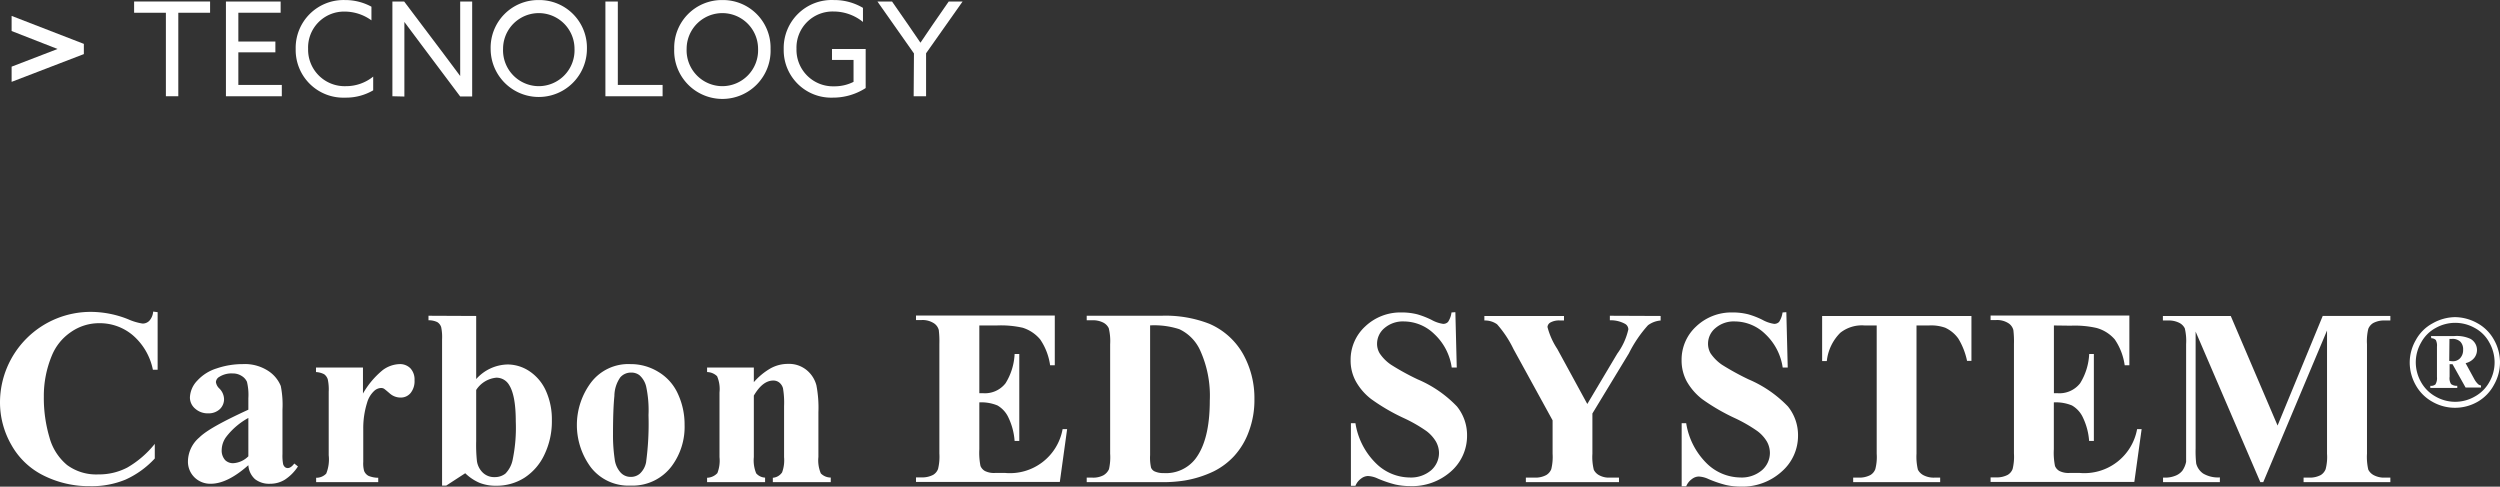
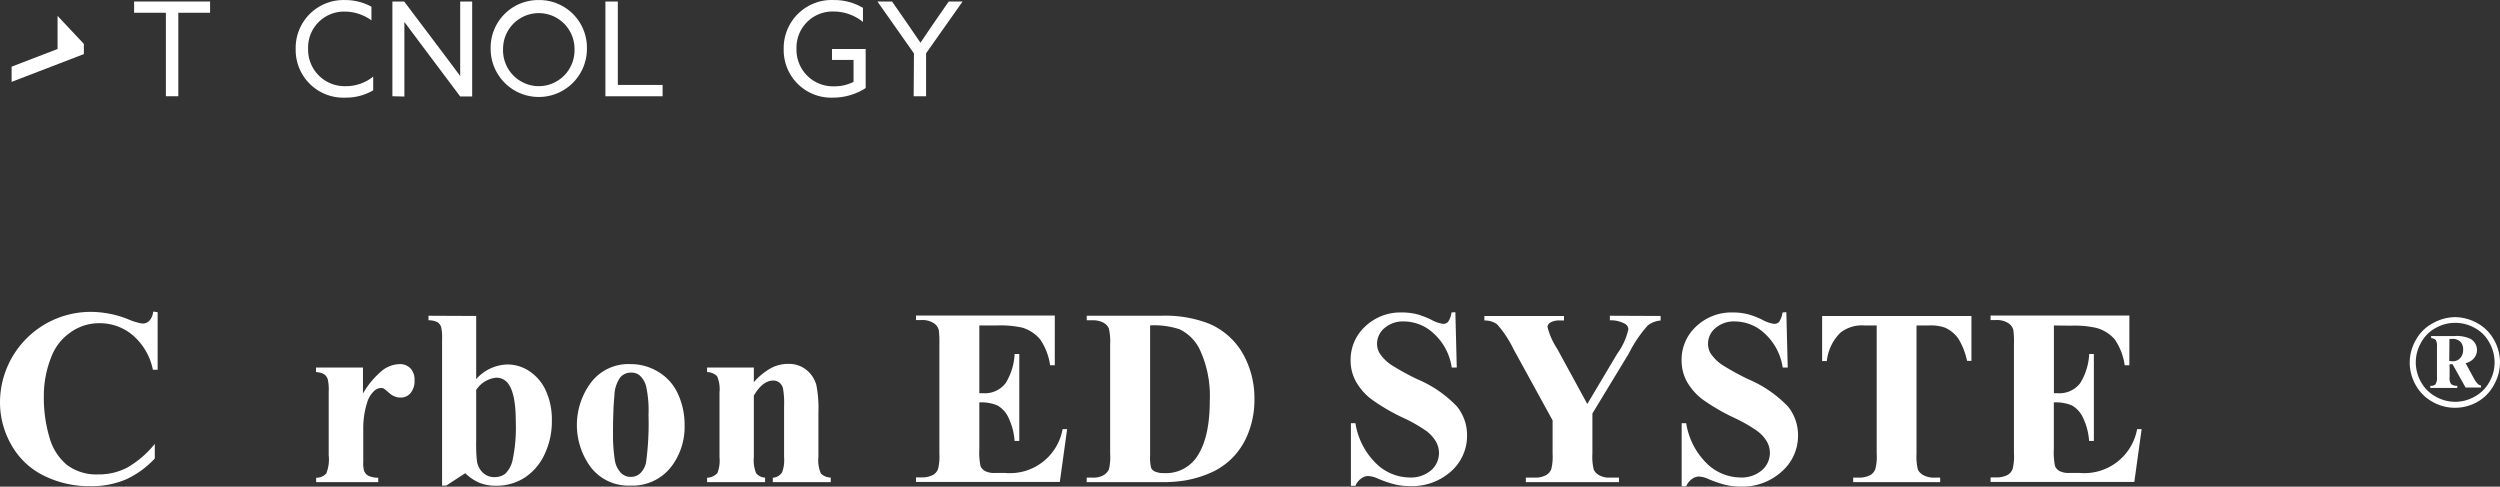
<svg xmlns="http://www.w3.org/2000/svg" width="342.25" height="66.621" viewBox="0 0 342.25 66.621">
  <rect x="0" y="0" width="342.25" height="66.621" fill="#333333" stroke="none" />
  <g transform="translate(0 0.006)">
-     <path d="M1.59,9.12,7.88,6.7h0L1.59,4.24V2.17L11.48,6V7.4L1.59,11.2Z" fill="#fff" />
+     <path d="M1.59,9.12,7.88,6.7h0V2.17L11.48,6V7.4L1.59,11.2Z" fill="#fff" />
    <path d="M22.71,1.74H18.36V.2h10.4V1.74H24.41V13.17h-1.7Z" fill="#fff" />
-     <path d="M30.93.2h7.49V1.74H32.63V5.68H37.7V7.16H32.63v4.46h5.95v1.55H30.93Z" fill="#fff" />
    <path d="M47.2,0a7.53,7.53,0,0,1,3.65.91V2.78a6.27,6.27,0,0,0-3.67-1.2,4.92,4.92,0,0,0-5,5.1,5,5,0,0,0,5.18,5.11,5.9,5.9,0,0,0,3.73-1.31v1.88a7.35,7.35,0,0,1-3.82,1,6.52,6.52,0,0,1-6.79-6.64A6.55,6.55,0,0,1,47.2,0Z" fill="#fff" />
    <path d="M53.72,13.17V.2h1.61l5.43,7.2c.75,1,1.5,2,2.24,3h0c0-1.12,0-2.4,0-3.68V.2h1.64v13H63L57.6,6c-.75-1-1.5-2-2.24-3h0V13.21Z" fill="#fff" />
    <path d="M73.76,0a6.52,6.52,0,0,1,6.59,6.68,6.59,6.59,0,0,1-13.18,0A6.52,6.52,0,0,1,73.76,0Zm0,11.79a4.91,4.91,0,0,0,4.89-5.11,4.89,4.89,0,0,0-9.78,0,4.91,4.91,0,0,0,4.89,5.11Z" fill="#fff" />
    <path d="M82.88.2h1.7V11.62h6.13v1.55H82.88Z" fill="#fff" />
-     <path d="M98.89,0a6.52,6.52,0,0,1,6.6,6.68,6.6,6.6,0,1,1-13.19,0A6.52,6.52,0,0,1,98.89,0Zm0,11.79a4.91,4.91,0,0,0,4.89-5.11,4.89,4.89,0,1,0-9.78,0,4.91,4.91,0,0,0,4.89,5.11Z" fill="#fff" />
    <path d="M114.14,0a7.69,7.69,0,0,1,4,1.07V3a6.38,6.38,0,0,0-4-1.43,4.94,4.94,0,0,0-5.1,5.1,5,5,0,0,0,5.16,5.14,5.76,5.76,0,0,0,2.65-.61v-3H113.9V6.7h4.61v5.35a8.25,8.25,0,0,1-4.5,1.31,6.5,6.5,0,0,1-6.72-6.64A6.57,6.57,0,0,1,114.14,0Z" fill="#fff" />
    <path d="M125.12,7.31l-5-7.11h2l2.2,3.17c.56.8,1.13,1.63,1.69,2.47h0c.54-.82,1.1-1.63,1.69-2.49L129.88.2h1.9l-5,7.09v5.88h-1.7Z" fill="#fff" />
    <path d="M21.58,42.73v7.88h-.65a8.41,8.41,0,0,0-2.76-4.73,7,7,0,0,0-4.56-1.64A6.71,6.71,0,0,0,9.7,45.46a7.16,7.16,0,0,0-2.6,3.21A14.37,14.37,0,0,0,6,54.3a19,19,0,0,0,.77,5.57,7.44,7.44,0,0,0,2.42,3.79,6.71,6.71,0,0,0,4.26,1.28A8.33,8.33,0,0,0,17.43,64a13.38,13.38,0,0,0,3.76-3.24v2a12.4,12.4,0,0,1-4,2.89,12.08,12.08,0,0,1-4.84.9A13.92,13.92,0,0,1,5.9,65.06a10.25,10.25,0,0,1-4.36-4.19A11.69,11.69,0,0,1,0,55,12.415,12.415,0,0,1,12.45,42.69a13.84,13.84,0,0,1,5.07,1,7.83,7.83,0,0,0,2,.6,1.27,1.27,0,0,0,.93-.39,2.13,2.13,0,0,0,.52-1.25Z" fill="#fff" />
-     <path d="M34,63.68q-2.87,2.54-5.15,2.54a3.07,3.07,0,0,1-2.23-.88,3,3,0,0,1-.89-2.21,4.35,4.35,0,0,1,1.54-3.23c1-1,3.28-2.23,6.73-3.82V54.51a7.57,7.57,0,0,0-.19-2.24,1.8,1.8,0,0,0-.73-.81,2.19,2.19,0,0,0-1.21-.34A3.12,3.12,0,0,0,30,51.6a.87.87,0,0,0-.44.71,1.5,1.5,0,0,0,.47.87,2.12,2.12,0,0,1,.64,1.39A1.87,1.87,0,0,1,30.1,56a2.24,2.24,0,0,1-1.61.58,2.55,2.55,0,0,1-1.77-.64A2,2,0,0,1,26,54.42a3.5,3.5,0,0,1,1-2.31,6,6,0,0,1,2.66-1.68,11,11,0,0,1,3.56-.59,5.87,5.87,0,0,1,3.53.95,4.47,4.47,0,0,1,1.69,2.05,13.24,13.24,0,0,1,.23,3.24v6.09a6,6,0,0,0,.09,1.36.87.87,0,0,0,.25.41.59.59,0,0,0,.39.13c.29,0,.58-.21.89-.62l.5.4A6.18,6.18,0,0,1,39,65.66a3.81,3.81,0,0,1-2,.56,3.16,3.16,0,0,1-2.09-.63A2.81,2.81,0,0,1,34,63.68Zm0-1.22V57.21a9.73,9.73,0,0,0-3,2.55,3.12,3.12,0,0,0-.65,1.83A1.94,1.94,0,0,0,30.84,63a1.53,1.53,0,0,0,1.16.4A3.19,3.19,0,0,0,34,62.46Z" fill="#fff" />
    <path d="M49.69,50.31v3.56a11.53,11.53,0,0,1,2.73-3.23,4.09,4.09,0,0,1,2.27-.8,2,2,0,0,1,1.5.58,2.25,2.25,0,0,1,.56,1.63,2.58,2.58,0,0,1-.54,1.75,1.73,1.73,0,0,1-1.32.62,2.24,2.24,0,0,1-1.54-.57c-.44-.38-.7-.59-.78-.64a.8.8,0,0,0-.38-.1,1.45,1.45,0,0,0-.93.37,3.49,3.49,0,0,0-1,1.63,11.66,11.66,0,0,0-.53,3.59v4.55a3.78,3.78,0,0,0,.12,1.22,1.32,1.32,0,0,0,.6.67,3.52,3.52,0,0,0,1.33.26V66h-8.5v-.6a1.86,1.86,0,0,0,1.38-.57A5.19,5.19,0,0,0,45,62.31V53.63a6.58,6.58,0,0,0-.13-1.71,1.4,1.4,0,0,0-.49-.69,2.73,2.73,0,0,0-1.12-.3v-.62Z" fill="#fff" />
    <path d="M65.19,43.25v8.64a5.92,5.92,0,0,1,4.33-2,5.43,5.43,0,0,1,3,.95,6.34,6.34,0,0,1,2.23,2.69,9.48,9.48,0,0,1,.8,4,10.48,10.48,0,0,1-1,4.66,7.6,7.6,0,0,1-2.74,3.2,7.08,7.08,0,0,1-3.9,1.1,5.93,5.93,0,0,1-2.27-.4,6.49,6.49,0,0,1-1.95-1.31l-2.6,1.69h-.57v-20a6.74,6.74,0,0,0-.12-1.68,1.28,1.28,0,0,0-.52-.69,2.64,2.64,0,0,0-1.22-.26v-.62Zm0,10.13v7a21.1,21.1,0,0,0,.1,2.72,2.73,2.73,0,0,0,.81,1.6,2.22,2.22,0,0,0,1.62.61,2.32,2.32,0,0,0,1.47-.48,3.77,3.77,0,0,0,1-1.93,21.529,21.529,0,0,0,.42-5.2c0-2.41-.31-4.06-.91-5a2,2,0,0,0-1.76-1A3.69,3.69,0,0,0,65.19,53.38Z" fill="#fff" />
    <path d="M86.32,49.84a7.2,7.2,0,0,1,3.8,1.06,6.69,6.69,0,0,1,2.68,3,9.91,9.91,0,0,1,.92,4.26A9,9,0,0,1,92,63.75a6.68,6.68,0,0,1-5.65,2.72A6.51,6.51,0,0,1,80.91,64a9.72,9.72,0,0,1,0-11.64,6.42,6.42,0,0,1,5.41-2.52ZM86.38,51a1.93,1.93,0,0,0-1.46.65,4.5,4.5,0,0,0-.81,2.55c-.13,1.27-.19,3-.19,5.29a22.181,22.181,0,0,0,.23,3.36,3.3,3.3,0,0,0,.79,1.81,1.84,1.84,0,0,0,1.38.62,1.87,1.87,0,0,0,1.25-.42,2.83,2.83,0,0,0,.88-1.59,39.341,39.341,0,0,0,.33-6.44,15.521,15.521,0,0,0-.32-3.92,3,3,0,0,0-.93-1.56A1.83,1.83,0,0,0,86.38,51Z" fill="#fff" />
    <path d="M103.2,50.31v2a9,9,0,0,1,2.31-1.9,4.92,4.92,0,0,1,2.38-.6,3.79,3.79,0,0,1,2.54.85,4,4,0,0,1,1.34,2.1,16.23,16.23,0,0,1,.27,3.68v6.11a4.57,4.57,0,0,0,.33,2.25,1.9,1.9,0,0,0,1.36.57V66H105.8v-.6a1.68,1.68,0,0,0,1.27-.74,4.81,4.81,0,0,0,.27-2.08v-7a11.58,11.58,0,0,0-.15-2.44,1.53,1.53,0,0,0-.51-.78,1.31,1.31,0,0,0-.8-.27c-1,0-1.86.68-2.68,2.06v8.41a4.68,4.68,0,0,0,.32,2.23,1.71,1.71,0,0,0,1.22.59V66H96.8v-.6a2,2,0,0,0,1.41-.64,4.68,4.68,0,0,0,.29-2.18V53.72a4.48,4.48,0,0,0-.33-2.22,2,2,0,0,0-1.37-.57v-.62Z" fill="#fff" />
    <path d="M134.07,44.55v9.27h.46a3.57,3.57,0,0,0,3.13-1.36,8.29,8.29,0,0,0,1.24-4h.64v11.9h-.64a8.86,8.86,0,0,0-.84-3.19,3.68,3.68,0,0,0-1.51-1.67,5.77,5.77,0,0,0-2.48-.42v6.41a9.071,9.071,0,0,0,.16,2.3,1.44,1.44,0,0,0,.6.68,2.78,2.78,0,0,0,1.41.27h1.36a7.32,7.32,0,0,0,7.87-6h.62l-1,7.23H125.4v-.62h.75a3.24,3.24,0,0,0,1.6-.35,1.57,1.57,0,0,0,.67-.81,7.059,7.059,0,0,0,.18-2.11v-15a13.111,13.111,0,0,0-.08-1.9,1.59,1.59,0,0,0-.62-.9,2.86,2.86,0,0,0-1.75-.47h-.75v-.62h19V50h-.64a8.29,8.29,0,0,0-1.36-3.54,5.1,5.1,0,0,0-2.4-1.6,13.54,13.54,0,0,0-3.53-.31Z" fill="#fff" />
    <path d="M148.77,66v-.62h.76a3,3,0,0,0,1.51-.31,1.83,1.83,0,0,0,.78-.85,7.4,7.4,0,0,0,.16-2.11v-15a7.47,7.47,0,0,0-.19-2.18,1.67,1.67,0,0,0-.75-.77,3.08,3.08,0,0,0-1.51-.32h-.76v-.62H159a16.47,16.47,0,0,1,6.56,1.1,9.72,9.72,0,0,1,4.6,4.11,12.35,12.35,0,0,1,1.57,6.23,12.18,12.18,0,0,1-.77,4.42,10,10,0,0,1-2,3.34,9.7,9.7,0,0,1-2.82,2.11,14.83,14.83,0,0,1-3.92,1.24A18.89,18.89,0,0,1,159,66Zm8.68-21.46V62.29a6.3,6.3,0,0,0,.13,1.73,1,1,0,0,0,.45.49,2.87,2.87,0,0,0,1.31.25,5.09,5.09,0,0,0,4.28-1.91c1.34-1.73,2-4.4,2-8a15,15,0,0,0-1.37-7,5.86,5.86,0,0,0-2.8-2.79,11.11,11.11,0,0,0-4-.52Z" fill="#fff" />
    <path d="M199.24,42.73l.19,7.58h-.69a7.75,7.75,0,0,0-2.39-4.59A6,6,0,0,0,192.23,44a3.87,3.87,0,0,0-2.71.92,2.8,2.8,0,0,0-1,2.1,2.52,2.52,0,0,0,.36,1.35,5.74,5.74,0,0,0,1.56,1.56,33.631,33.631,0,0,0,3.64,2,16.14,16.14,0,0,1,5.38,3.71,6.24,6.24,0,0,1,1.38,4,6.47,6.47,0,0,1-2.22,4.91A8,8,0,0,1,193,66.54a9.43,9.43,0,0,1-2-.22,15.929,15.929,0,0,1-2.4-.82,3.55,3.55,0,0,0-1.33-.34,1.61,1.61,0,0,0-.92.34,2.26,2.26,0,0,0-.79,1h-.62V57.93h.62a9.8,9.8,0,0,0,2.85,5.53,6.63,6.63,0,0,0,4.53,1.9,4.26,4.26,0,0,0,3-1A3.16,3.16,0,0,0,197,62a3.23,3.23,0,0,0-.43-1.57,5,5,0,0,0-1.3-1.43,20,20,0,0,0-3.09-1.77,26.91,26.91,0,0,1-4.46-2.6,7.93,7.93,0,0,1-2.09-2.4,5.91,5.91,0,0,1-.73-2.92,6.17,6.17,0,0,1,2-4.63,7,7,0,0,1,5-1.91,8.55,8.55,0,0,1,2.15.26,11.92,11.92,0,0,1,1.92.75,4.61,4.61,0,0,0,1.58.55.89.89,0,0,0,.69-.27,3,3,0,0,0,.47-1.29Z" fill="#fff" />
    <path d="M227.34,43.25v.62a3.4,3.4,0,0,0-1.73.65A17.16,17.16,0,0,0,223,48.36l-5,8.24v5.51a7.2,7.2,0,0,0,.19,2.19,1.68,1.68,0,0,0,.73.75,2.76,2.76,0,0,0,1.45.33h1.27V66H208.89v-.62h1.19a3.14,3.14,0,0,0,1.6-.35,1.65,1.65,0,0,0,.69-.81,7.06,7.06,0,0,0,.18-2.11V57.54l-5.35-9.75a14.809,14.809,0,0,0-2.25-3.4,2.83,2.83,0,0,0-1.74-.52v-.62h10.9v.62h-.49a2.45,2.45,0,0,0-1.38.28.78.78,0,0,0-.39.61,9.93,9.93,0,0,0,1.34,3l4.11,7.54,4.09-6.87a9,9,0,0,0,1.53-3.34.88.88,0,0,0-.43-.75,4.09,4.09,0,0,0-2.1-.5v-.62Z" fill="#fff" />
    <path d="M244.55,42.73l.19,7.58h-.69a7.81,7.81,0,0,0-2.39-4.59A6,6,0,0,0,237.54,44a3.85,3.85,0,0,0-2.71.92,2.77,2.77,0,0,0-1,2.1,2.61,2.61,0,0,0,.35,1.35,6,6,0,0,0,1.56,1.56,35.849,35.849,0,0,0,3.64,2,16.32,16.32,0,0,1,5.39,3.71,6.24,6.24,0,0,1,1.38,4,6.48,6.48,0,0,1-2.23,4.91,8,8,0,0,1-5.64,2.06,9.36,9.36,0,0,1-2-.22,15.93,15.93,0,0,1-2.4-.82,3.55,3.55,0,0,0-1.33-.34,1.59,1.59,0,0,0-.92.34,2.26,2.26,0,0,0-.79,1h-.62V57.93h.62a9.85,9.85,0,0,0,2.84,5.53,6.67,6.67,0,0,0,4.54,1.9,4.28,4.28,0,0,0,3-1A3.15,3.15,0,0,0,242.3,62a3.22,3.22,0,0,0-.42-1.57A4.94,4.94,0,0,0,240.57,59a20.23,20.23,0,0,0-3.08-1.77,27.54,27.54,0,0,1-4.47-2.6,8.22,8.22,0,0,1-2.09-2.4,6,6,0,0,1-.72-2.92,6.17,6.17,0,0,1,2-4.63,7,7,0,0,1,5-1.91,8.5,8.5,0,0,1,2.15.26,11.24,11.24,0,0,1,1.92.75,4.71,4.71,0,0,0,1.59.55.9.9,0,0,0,.69-.27,3.141,3.141,0,0,0,.47-1.29Z" fill="#fff" />
    <path d="M269.89,43.25V49.4h-.6a9.64,9.64,0,0,0-1.2-3.06,4.53,4.53,0,0,0-1.79-1.48,5.76,5.76,0,0,0-2.23-.31h-1.7V62.11a7.52,7.52,0,0,0,.19,2.18,1.79,1.79,0,0,0,.76.76,3.06,3.06,0,0,0,1.54.33h.75V66H253.7v-.62h.75a3.24,3.24,0,0,0,1.6-.35,1.59,1.59,0,0,0,.68-.81,6.6,6.6,0,0,0,.19-2.11V44.55h-1.65a4.75,4.75,0,0,0-3.33,1,6.41,6.41,0,0,0-1.85,3.87h-.64V43.25Z" fill="#fff" />
    <path d="M281.18,44.55v9.27h.45a3.58,3.58,0,0,0,3.14-1.36,8.29,8.29,0,0,0,1.24-4h.64v11.9H286a8.861,8.861,0,0,0-.84-3.19,3.68,3.68,0,0,0-1.51-1.67,5.77,5.77,0,0,0-2.48-.42v6.41a9.069,9.069,0,0,0,.16,2.3,1.39,1.39,0,0,0,.6.68,2.78,2.78,0,0,0,1.41.27h1.36a7.34,7.34,0,0,0,7.87-6h.62l-1,7.23H272.51v-.62h.75a3.24,3.24,0,0,0,1.6-.35,1.57,1.57,0,0,0,.67-.81,7.059,7.059,0,0,0,.18-2.11v-15a13.116,13.116,0,0,0-.08-1.9,1.59,1.59,0,0,0-.62-.9,2.86,2.86,0,0,0-1.75-.47h-.75v-.62h19V50h-.64a8.29,8.29,0,0,0-1.36-3.54,5.08,5.08,0,0,0-2.5-1.57,13.4,13.4,0,0,0-3.52-.31Z" fill="#fff" />
-     <path d="M311.8,58.25l6.18-15h9.26v.62h-.74a3.15,3.15,0,0,0-1.61.35,1.66,1.66,0,0,0-.67.79,7,7,0,0,0-.18,2.1v15a7.66,7.66,0,0,0,.18,2.18,1.73,1.73,0,0,0,.76.76,3,3,0,0,0,1.52.33h.74V66H315.36v-.62h.74a3.23,3.23,0,0,0,1.61-.35,1.67,1.67,0,0,0,.67-.81,6.6,6.6,0,0,0,.19-2.11V45.24L309.84,66h-.4l-8.86-20.61v16a15.241,15.241,0,0,0,.08,2.06,2.4,2.4,0,0,0,.95,1.37,4,4,0,0,0,2.29.53V66h-7.78v-.62h.23a3.67,3.67,0,0,0,1.41-.24,2.29,2.29,0,0,0,1-.7,3.21,3.21,0,0,0,.52-1.23V47.11a7.439,7.439,0,0,0-.18-2.16,1.68,1.68,0,0,0-.76-.76,3.15,3.15,0,0,0-1.52-.32h-.72v-.62h9.29Z" fill="#fff" />
    <path d="M336.1,43.41a6.37,6.37,0,0,1,3,.8,5.75,5.75,0,0,1,2.32,2.29,6.28,6.28,0,0,1,.83,3.09,6.21,6.21,0,0,1-.82,3.08A5.86,5.86,0,0,1,339.18,55,6.24,6.24,0,0,1,333,55a5.86,5.86,0,0,1-2.29-2.29,6.31,6.31,0,0,1-.82-3.08,6.19,6.19,0,0,1,.84-3.09,5.66,5.66,0,0,1,2.31-2.29A6.36,6.36,0,0,1,336.1,43.41Zm0,.78a5.47,5.47,0,0,0-2.65.7,4.93,4.93,0,0,0-2,2,5.43,5.43,0,0,0-.73,2.7,5.49,5.49,0,0,0,.71,2.69,5.09,5.09,0,0,0,2,2,5.37,5.37,0,0,0,5.37,0,5.06,5.06,0,0,0,2-2,5.39,5.39,0,0,0,.71-2.69,5.52,5.52,0,0,0-.72-2.7,4.87,4.87,0,0,0-2-2,5.48,5.48,0,0,0-2.69-.7ZM332.8,46H336a4.49,4.49,0,0,1,2.22.39,1.75,1.75,0,0,1,.49,2.62,2.14,2.14,0,0,1-1.17.7l1.19,2.18a2.73,2.73,0,0,0,.54.71.74.74,0,0,0,.38.16v.29h-2.11l-1.79-3.2h-.4v1.72a1.5,1.5,0,0,0,.2,1,1.28,1.28,0,0,0,.85.24v.29h-3.69v-.29a.92.92,0,0,0,.7-.19,1.64,1.64,0,0,0,.21-1V47.46a1.73,1.73,0,0,0-.15-.91.88.88,0,0,0-.62-.25Zm2.5,3.4a3.5,3.5,0,0,0,.5.05,1.32,1.32,0,0,0,1-.43,1.6,1.6,0,0,0,.4-1.14,1.47,1.47,0,0,0-.38-1.11,1.55,1.55,0,0,0-1.16-.38h-.33Z" fill="#fff" />
  </g>
</svg>